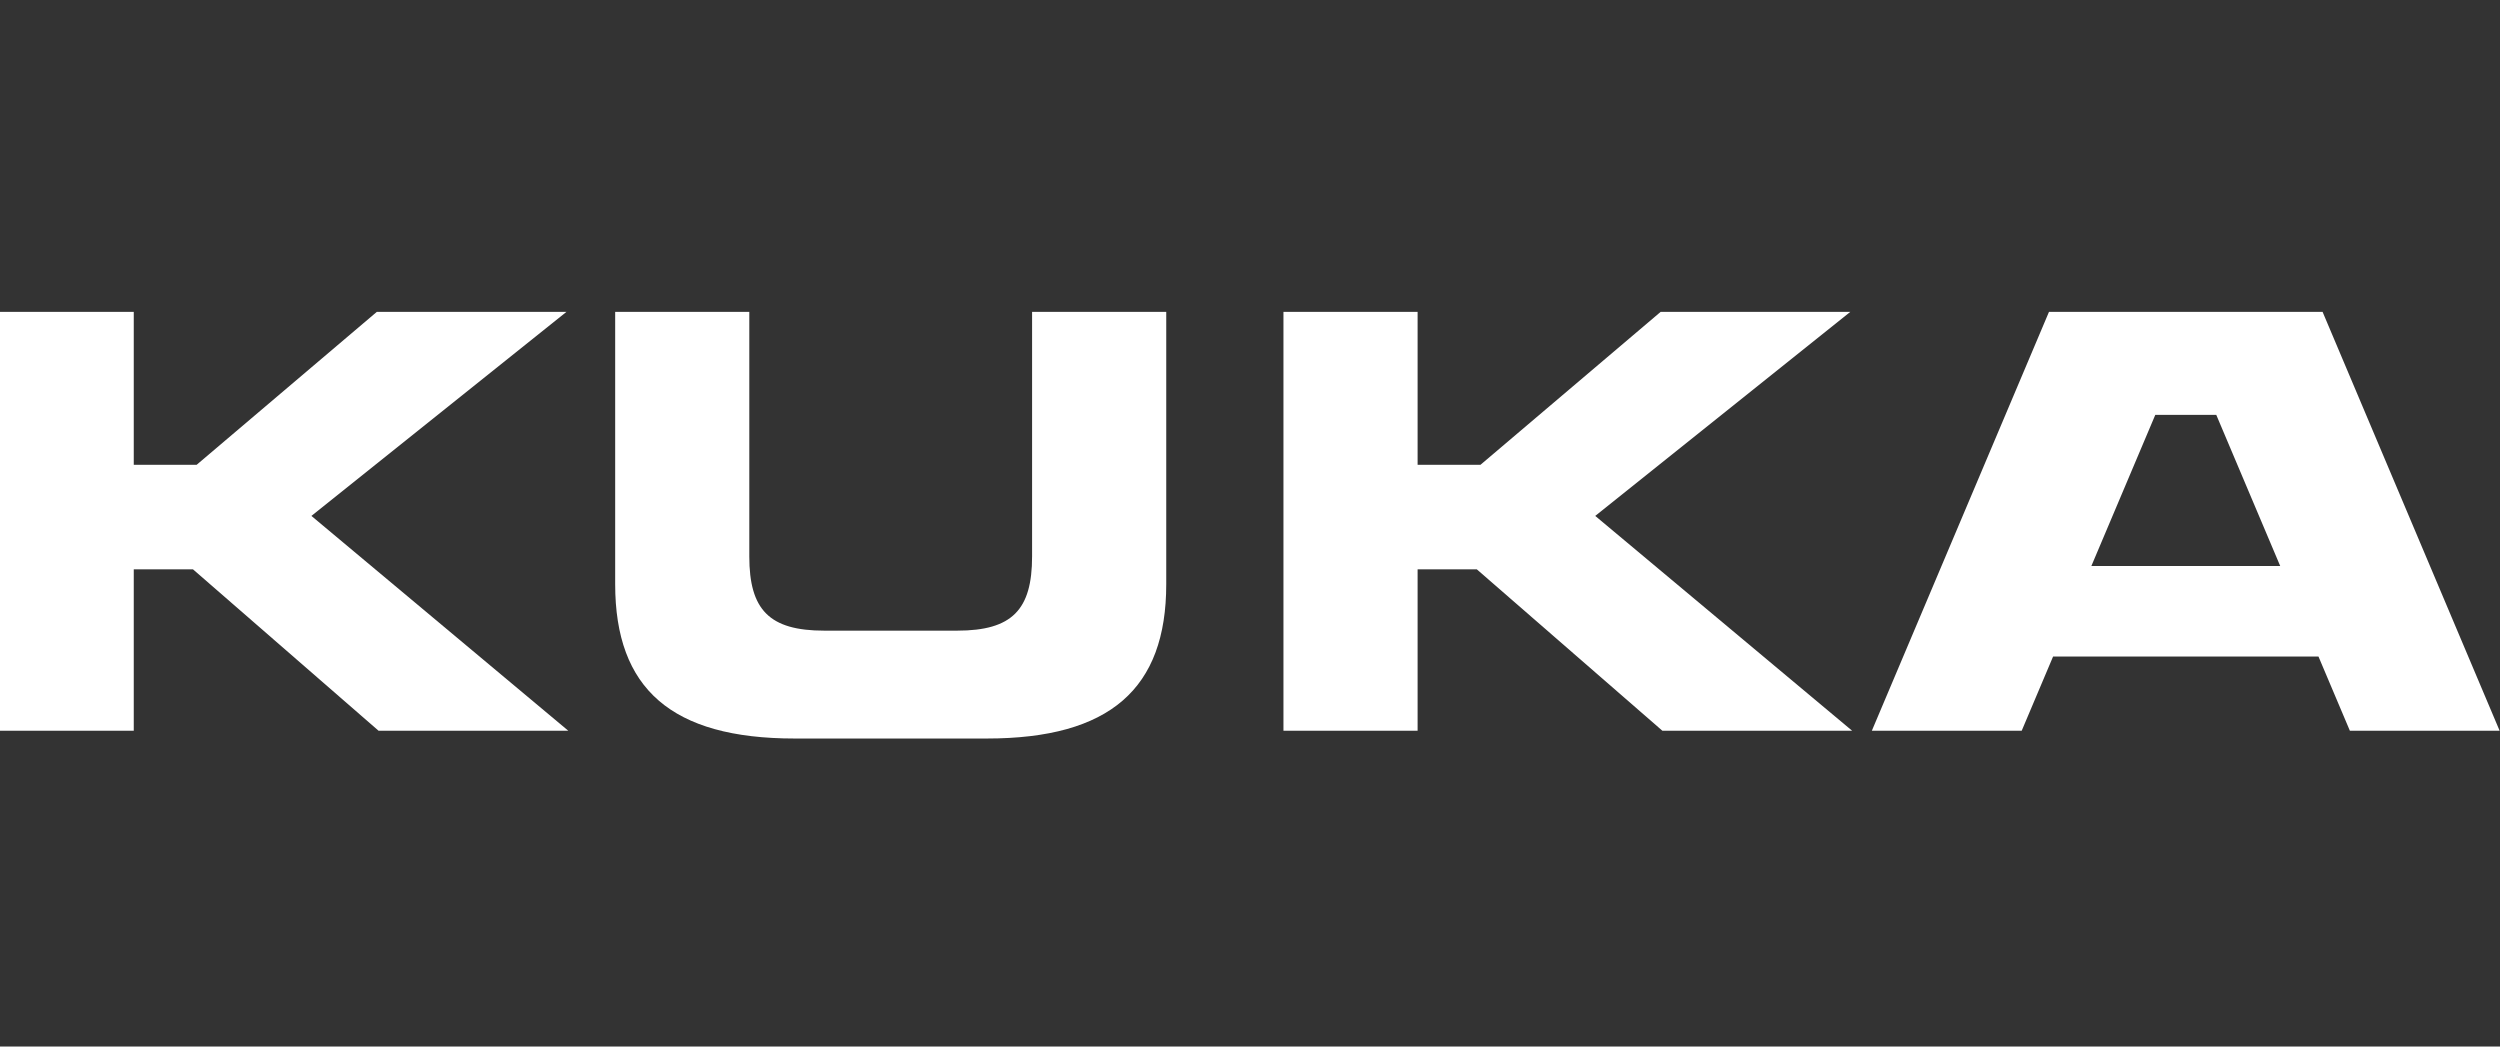
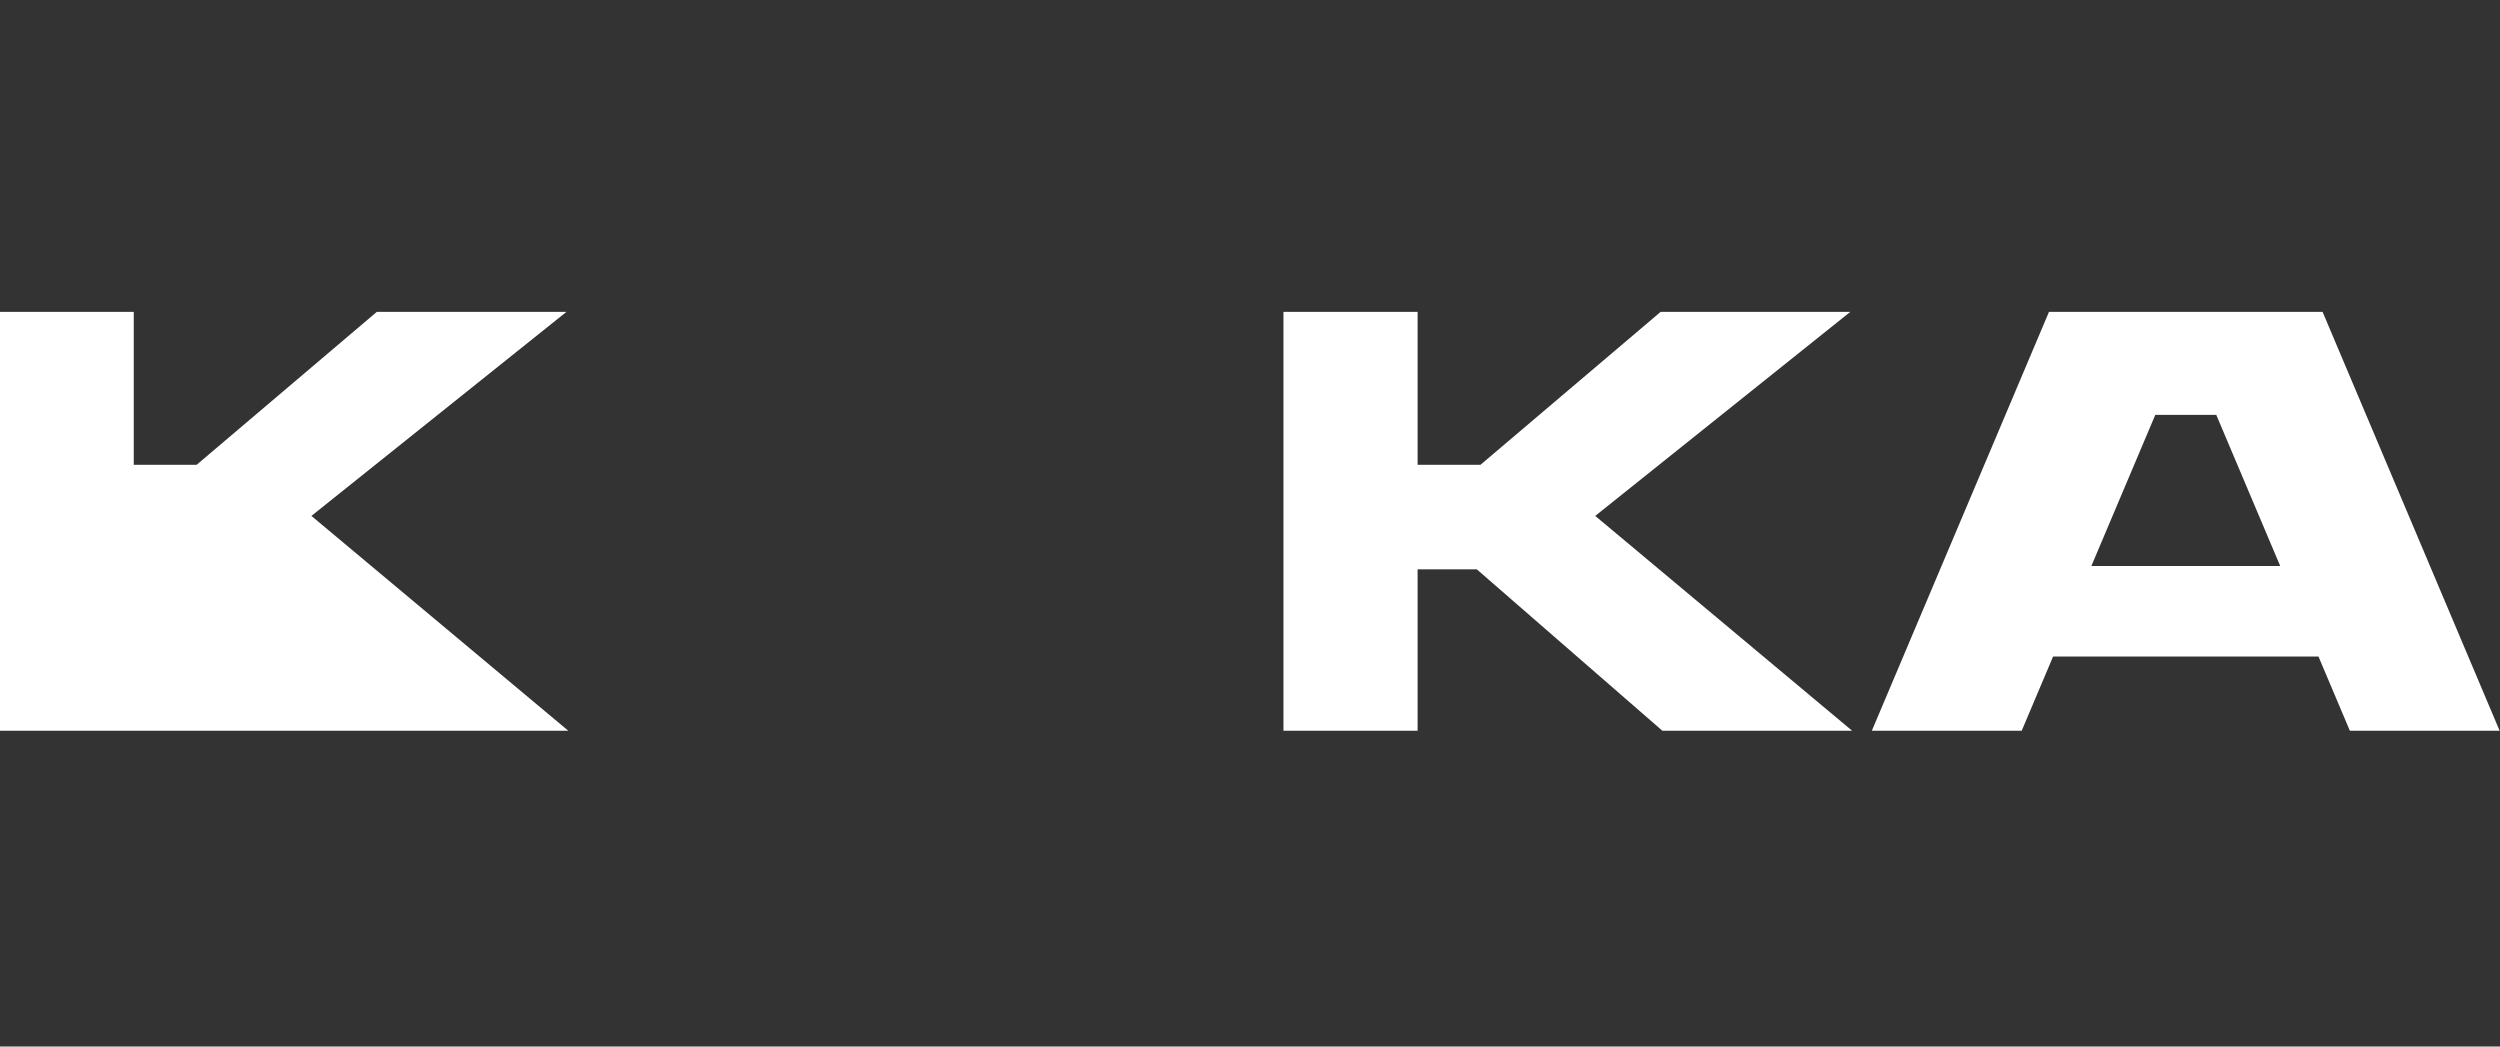
<svg xmlns="http://www.w3.org/2000/svg" width="473" height="198" viewBox="0 0 473 198" fill="none">
  <rect x="0" y="0" width="473" height="198" fill="#333333" stroke="none" />
  <g clip-path="url(#clip0_464_607)">
-     <path d="M-0.071 58.728H25.308V87.946H37.198L71.62 58.728H107.517L58.919 97.612L107.517 138.254H71.62L36.512 107.718H25.308V138.254H-0.071V58.728Z" fill="white" />
+     <path d="M-0.071 58.728H25.308V87.946H37.198L71.62 58.728H107.517L58.919 97.612L107.517 138.254H71.62H25.308V138.254H-0.071V58.728Z" fill="white" />
    <path d="M242.829 58.728H268.211V87.946H280.098L314.52 58.728H350.422L301.819 97.612L350.422 138.254H314.52L279.412 107.718H268.211V138.254H242.829V58.728Z" fill="white" />
-     <path d="M116.391 58.728H141.768V105.272C141.768 115.367 145.543 119.319 155.944 119.319H181.095C191.501 119.319 195.271 115.367 195.271 105.272V58.728H220.653V110.538C220.653 130.292 210.02 139.728 186.7 139.728H150.344C127.024 139.728 116.391 130.292 116.391 110.538V58.728Z" fill="white" />
    <path d="M395.684 107.092L407.779 78.499H419.321L431.416 107.092H395.684ZM444.595 138.254H472.928L439.316 58.728H387.785L354.153 138.254H382.506L388.447 124.21H438.653L444.595 138.254Z" fill="white" />
  </g>
  <defs>
    <clipPath id="clip0_464_607">
      <rect width="473" height="81" fill="white" transform="translate(0 59)" />
    </clipPath>
  </defs>
</svg>